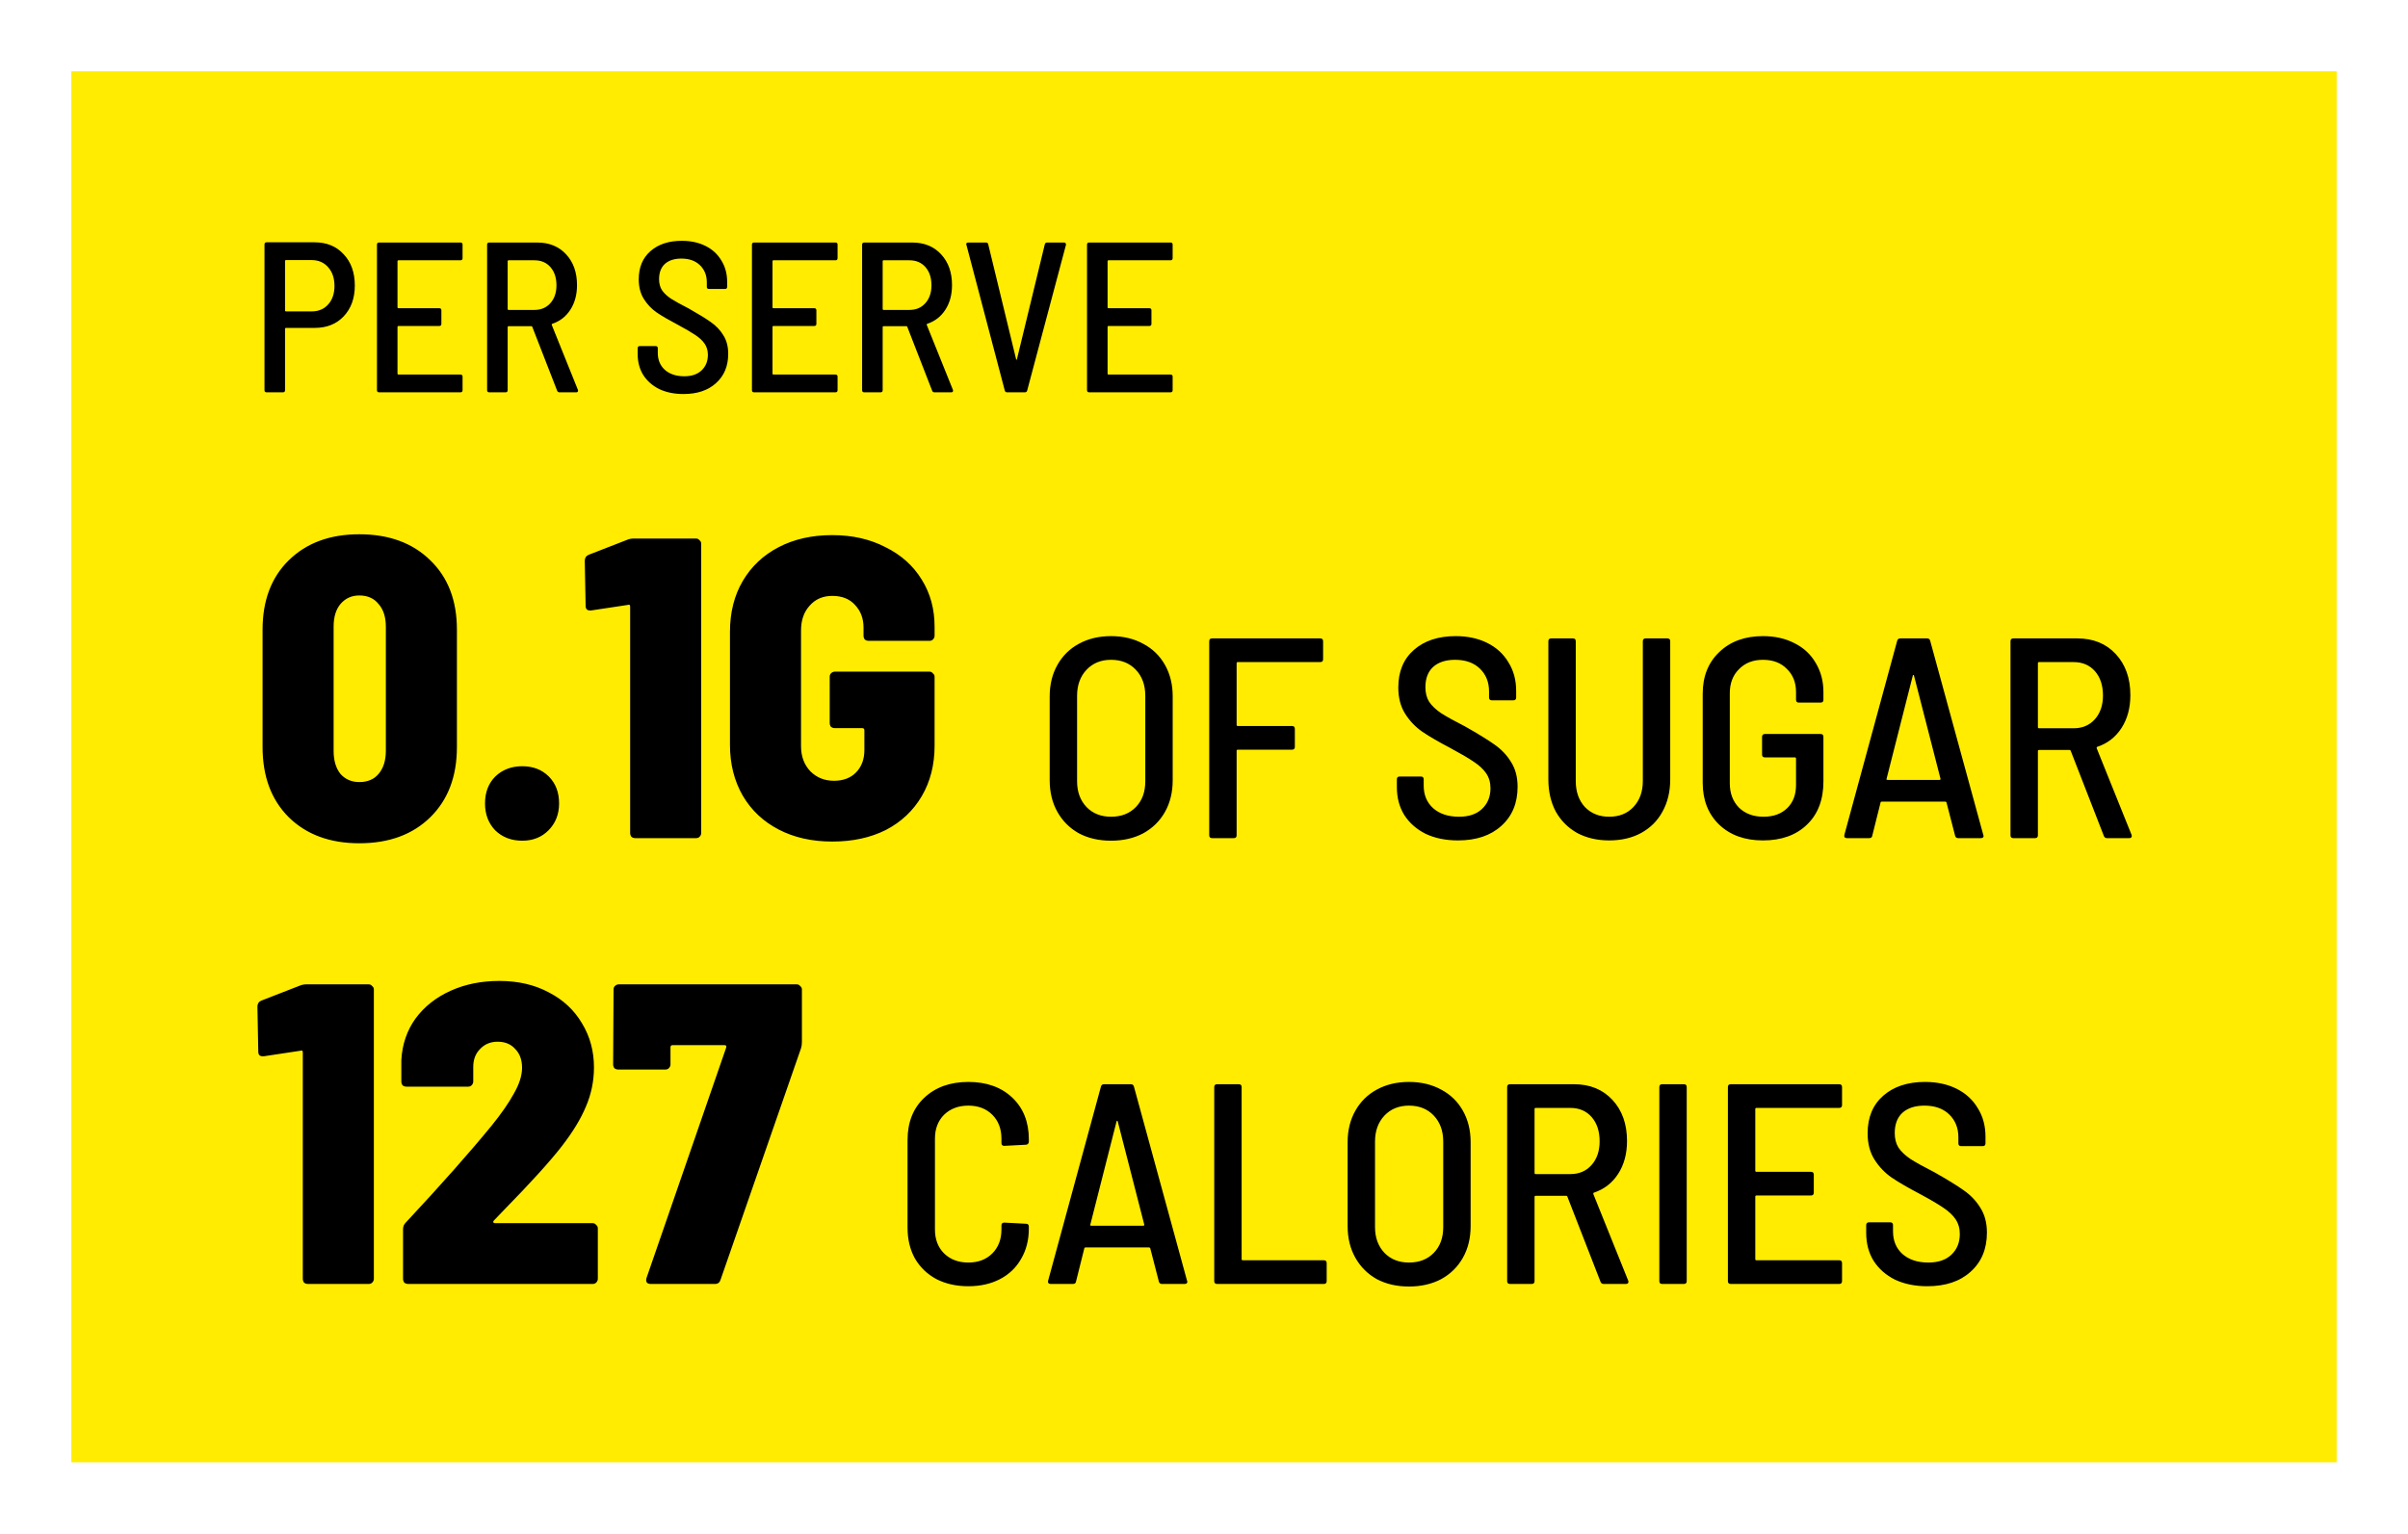
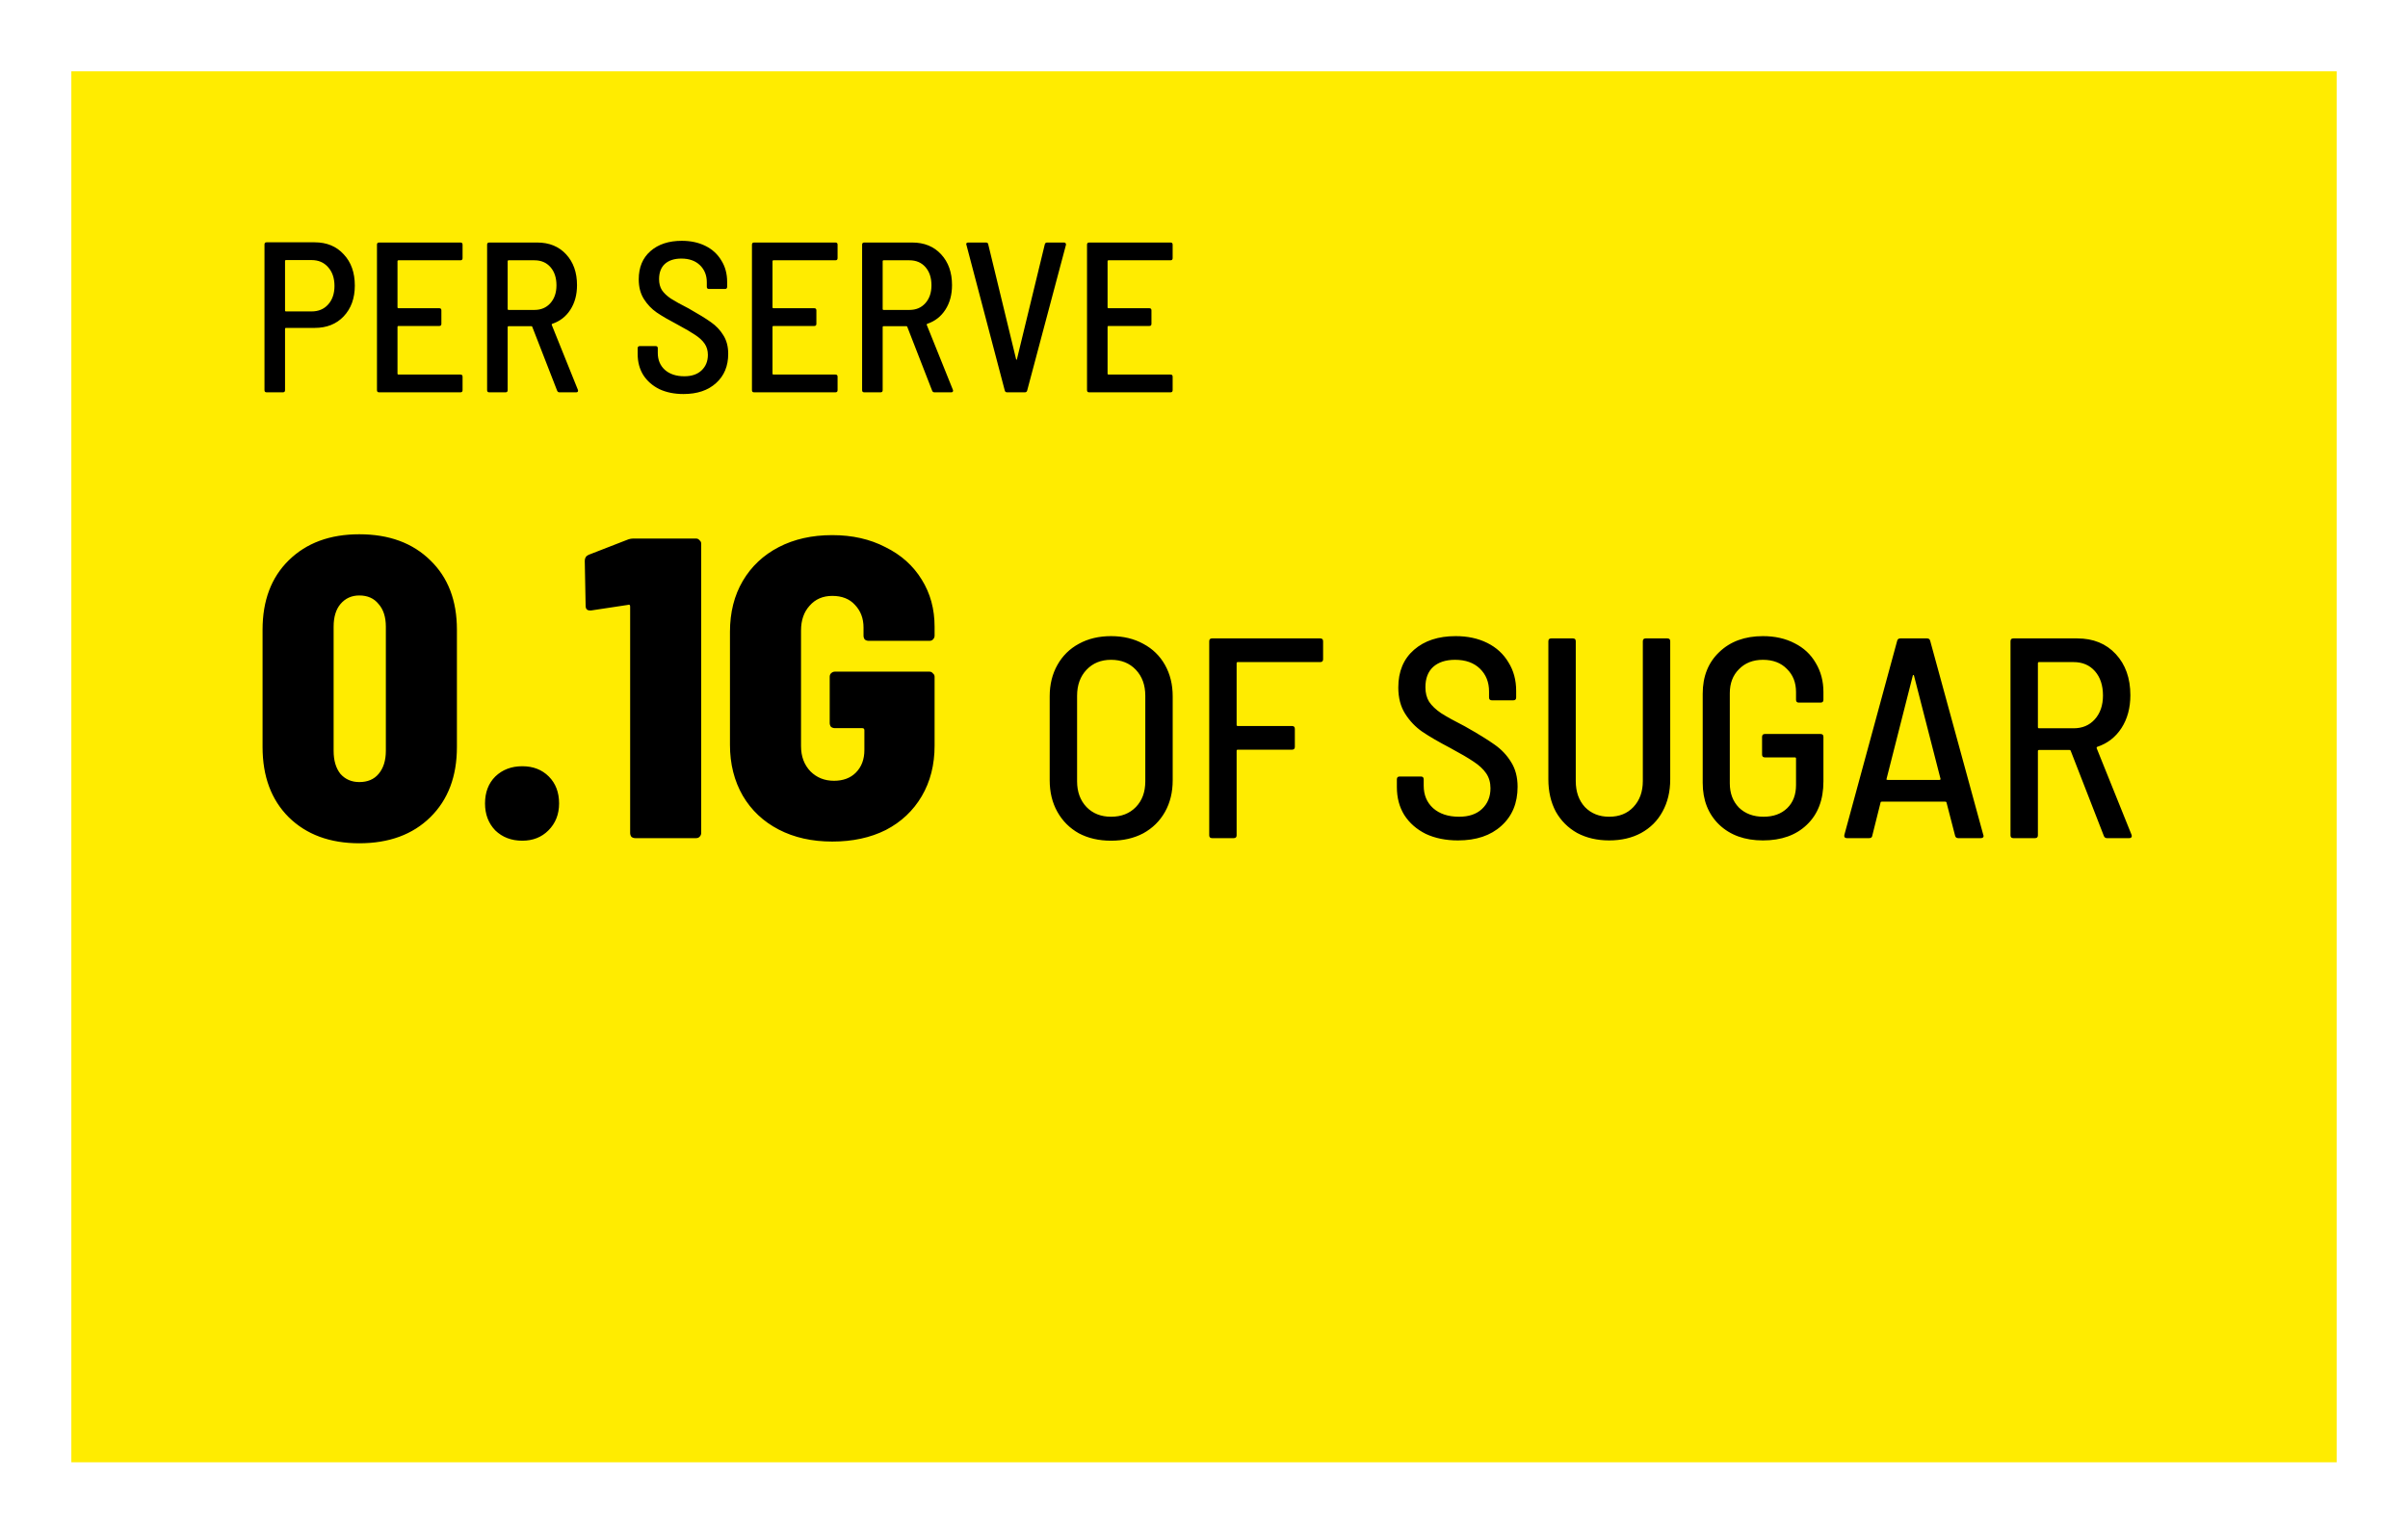
<svg xmlns="http://www.w3.org/2000/svg" width="135" height="86" viewBox="0 0 135 86" fill="none">
  <rect width="135" height="86" fill="white" />
  <rect width="127" height="78" transform="translate(4 4)" fill="#FFEC00" />
  <path d="M17.636 13.588C18.316 13.588 18.86 13.812 19.268 14.26C19.684 14.7 19.892 15.284 19.892 16.012C19.892 16.724 19.684 17.3 19.268 17.74C18.86 18.172 18.316 18.388 17.636 18.388H16.028C15.996 18.388 15.98 18.404 15.98 18.436V21.88C15.98 21.96 15.94 22 15.86 22H14.948C14.868 22 14.828 21.96 14.828 21.88V13.708C14.828 13.628 14.868 13.588 14.948 13.588H17.636ZM17.468 17.464C17.852 17.464 18.16 17.336 18.392 17.08C18.632 16.816 18.752 16.468 18.752 16.036C18.752 15.596 18.632 15.244 18.392 14.98C18.16 14.716 17.852 14.584 17.468 14.584H16.028C15.996 14.584 15.98 14.6 15.98 14.632V17.416C15.98 17.448 15.996 17.464 16.028 17.464H17.468ZM25.933 14.476C25.933 14.556 25.893 14.596 25.814 14.596H22.334C22.302 14.596 22.285 14.612 22.285 14.644V17.236C22.285 17.268 22.302 17.284 22.334 17.284H24.625C24.706 17.284 24.745 17.324 24.745 17.404V18.16C24.745 18.24 24.706 18.28 24.625 18.28H22.334C22.302 18.28 22.285 18.296 22.285 18.328V20.956C22.285 20.988 22.302 21.004 22.334 21.004H25.814C25.893 21.004 25.933 21.044 25.933 21.124V21.88C25.933 21.96 25.893 22 25.814 22H21.253C21.174 22 21.134 21.96 21.134 21.88V13.72C21.134 13.64 21.174 13.6 21.253 13.6H25.814C25.893 13.6 25.933 13.64 25.933 13.72V14.476ZM31.365 22C31.301 22 31.257 21.968 31.233 21.904L29.841 18.328C29.833 18.304 29.817 18.292 29.793 18.292H28.509C28.477 18.292 28.461 18.308 28.461 18.34V21.88C28.461 21.96 28.421 22 28.341 22H27.429C27.349 22 27.309 21.96 27.309 21.88V13.72C27.309 13.64 27.349 13.6 27.429 13.6H30.117C30.789 13.6 31.329 13.82 31.737 14.26C32.145 14.7 32.349 15.276 32.349 15.988C32.349 16.524 32.225 16.984 31.977 17.368C31.729 17.752 31.389 18.016 30.957 18.16C30.933 18.168 30.925 18.188 30.933 18.22L32.397 21.856L32.409 21.904C32.409 21.968 32.373 22 32.301 22H31.365ZM28.509 14.596C28.477 14.596 28.461 14.612 28.461 14.644V17.332C28.461 17.364 28.477 17.38 28.509 17.38H29.961C30.329 17.38 30.625 17.256 30.849 17.008C31.081 16.752 31.197 16.416 31.197 16C31.197 15.576 31.085 15.236 30.861 14.98C30.637 14.724 30.337 14.596 29.961 14.596H28.509ZM38.318 22.096C37.806 22.096 37.354 22.004 36.962 21.82C36.578 21.628 36.278 21.364 36.062 21.028C35.854 20.692 35.75 20.3 35.75 19.852V19.528C35.75 19.448 35.79 19.408 35.87 19.408H36.758C36.838 19.408 36.878 19.448 36.878 19.528V19.792C36.878 20.184 37.01 20.5 37.274 20.74C37.546 20.98 37.91 21.1 38.366 21.1C38.774 21.1 39.094 20.992 39.326 20.776C39.566 20.552 39.686 20.26 39.686 19.9C39.686 19.66 39.626 19.452 39.506 19.276C39.386 19.1 39.21 18.936 38.978 18.784C38.754 18.632 38.426 18.44 37.994 18.208C37.506 17.952 37.114 17.724 36.818 17.524C36.53 17.324 36.29 17.072 36.098 16.768C35.906 16.464 35.81 16.096 35.81 15.664C35.81 14.992 36.03 14.464 36.47 14.08C36.91 13.696 37.494 13.504 38.222 13.504C38.726 13.504 39.17 13.6 39.554 13.792C39.938 13.984 40.234 14.256 40.442 14.608C40.658 14.952 40.766 15.352 40.766 15.808V16.084C40.766 16.164 40.726 16.204 40.646 16.204H39.746C39.666 16.204 39.626 16.164 39.626 16.084V15.832C39.626 15.44 39.498 15.12 39.242 14.872C38.986 14.624 38.638 14.5 38.198 14.5C37.806 14.5 37.498 14.6 37.274 14.8C37.058 15 36.95 15.284 36.95 15.652C36.95 15.892 37.002 16.096 37.106 16.264C37.218 16.432 37.386 16.592 37.61 16.744C37.834 16.888 38.166 17.072 38.606 17.296C39.158 17.608 39.574 17.864 39.854 18.064C40.142 18.264 40.374 18.508 40.55 18.796C40.734 19.084 40.826 19.432 40.826 19.84C40.826 20.528 40.598 21.076 40.142 21.484C39.694 21.892 39.086 22.096 38.318 22.096ZM46.957 14.476C46.957 14.556 46.917 14.596 46.837 14.596H43.357C43.325 14.596 43.309 14.612 43.309 14.644V17.236C43.309 17.268 43.325 17.284 43.357 17.284H45.649C45.729 17.284 45.769 17.324 45.769 17.404V18.16C45.769 18.24 45.729 18.28 45.649 18.28H43.357C43.325 18.28 43.309 18.296 43.309 18.328V20.956C43.309 20.988 43.325 21.004 43.357 21.004H46.837C46.917 21.004 46.957 21.044 46.957 21.124V21.88C46.957 21.96 46.917 22 46.837 22H42.277C42.197 22 42.157 21.96 42.157 21.88V13.72C42.157 13.64 42.197 13.6 42.277 13.6H46.837C46.917 13.6 46.957 13.64 46.957 13.72V14.476ZM52.389 22C52.325 22 52.281 21.968 52.257 21.904L50.865 18.328C50.857 18.304 50.841 18.292 50.817 18.292H49.533C49.501 18.292 49.485 18.308 49.485 18.34V21.88C49.485 21.96 49.445 22 49.365 22H48.453C48.373 22 48.333 21.96 48.333 21.88V13.72C48.333 13.64 48.373 13.6 48.453 13.6H51.141C51.813 13.6 52.353 13.82 52.761 14.26C53.169 14.7 53.373 15.276 53.373 15.988C53.373 16.524 53.249 16.984 53.001 17.368C52.753 17.752 52.413 18.016 51.981 18.16C51.957 18.168 51.949 18.188 51.957 18.22L53.421 21.856L53.433 21.904C53.433 21.968 53.397 22 53.325 22H52.389ZM49.533 14.596C49.501 14.596 49.485 14.612 49.485 14.644V17.332C49.485 17.364 49.501 17.38 49.533 17.38H50.985C51.353 17.38 51.649 17.256 51.873 17.008C52.105 16.752 52.221 16.416 52.221 16C52.221 15.576 52.109 15.236 51.885 14.98C51.661 14.724 51.361 14.596 50.985 14.596H49.533ZM56.461 22C56.389 22 56.345 21.964 56.329 21.892L54.181 13.732L54.169 13.696C54.169 13.632 54.209 13.6 54.289 13.6H55.273C55.353 13.6 55.397 13.636 55.405 13.708L56.965 20.14C56.973 20.164 56.981 20.176 56.989 20.176C56.997 20.176 57.005 20.164 57.013 20.14L58.573 13.708C58.589 13.636 58.633 13.6 58.705 13.6H59.653C59.693 13.6 59.721 13.612 59.737 13.636C59.761 13.66 59.769 13.692 59.761 13.732L57.589 21.892C57.573 21.964 57.529 22 57.457 22H56.461ZM65.742 14.476C65.742 14.556 65.702 14.596 65.622 14.596H62.142C62.11 14.596 62.094 14.612 62.094 14.644V17.236C62.094 17.268 62.11 17.284 62.142 17.284H64.434C64.514 17.284 64.554 17.324 64.554 17.404V18.16C64.554 18.24 64.514 18.28 64.434 18.28H62.142C62.11 18.28 62.094 18.296 62.094 18.328V20.956C62.094 20.988 62.11 21.004 62.142 21.004H65.622C65.702 21.004 65.742 21.044 65.742 21.124V21.88C65.742 21.96 65.702 22 65.622 22H61.062C60.982 22 60.942 21.96 60.942 21.88V13.72C60.942 13.64 60.982 13.6 61.062 13.6H65.622C65.702 13.6 65.742 13.64 65.742 13.72V14.476Z" fill="black" />
  <path d="M20.144 47.288C18.496 47.288 17.176 46.8 16.184 45.824C15.208 44.848 14.72 43.536 14.72 41.888V35.312C14.72 33.68 15.208 32.384 16.184 31.424C17.176 30.448 18.496 29.96 20.144 29.96C21.808 29.96 23.136 30.448 24.128 31.424C25.12 32.384 25.616 33.68 25.616 35.312V41.888C25.616 43.536 25.12 44.848 24.128 45.824C23.136 46.8 21.808 47.288 20.144 47.288ZM20.144 43.856C20.608 43.856 20.968 43.704 21.224 43.4C21.496 43.08 21.632 42.648 21.632 42.104V35.144C21.632 34.6 21.496 34.176 21.224 33.872C20.968 33.552 20.608 33.392 20.144 33.392C19.712 33.392 19.36 33.552 19.088 33.872C18.832 34.176 18.704 34.6 18.704 35.144V42.104C18.704 42.648 18.832 43.08 19.088 43.4C19.36 43.704 19.712 43.856 20.144 43.856ZM29.28 47.144C28.672 47.144 28.168 46.952 27.768 46.568C27.384 46.168 27.192 45.664 27.192 45.056C27.192 44.432 27.384 43.928 27.768 43.544C28.168 43.16 28.672 42.968 29.28 42.968C29.888 42.968 30.384 43.16 30.768 43.544C31.152 43.928 31.344 44.432 31.344 45.056C31.344 45.664 31.144 46.168 30.744 46.568C30.36 46.952 29.872 47.144 29.28 47.144ZM35.16 30.272C35.272 30.224 35.392 30.2 35.52 30.2H39.024C39.104 30.2 39.168 30.232 39.216 30.296C39.28 30.344 39.312 30.408 39.312 30.488V46.712C39.312 46.792 39.28 46.864 39.216 46.928C39.168 46.976 39.104 47 39.024 47H35.616C35.536 47 35.464 46.976 35.4 46.928C35.352 46.864 35.328 46.792 35.328 46.712V34.016C35.328 33.92 35.288 33.888 35.208 33.92L33.144 34.232H33.072C32.912 34.232 32.832 34.144 32.832 33.968L32.784 31.448C32.784 31.288 32.856 31.176 33 31.112L35.16 30.272ZM46.66 47.192C45.524 47.192 44.524 46.968 43.66 46.52C42.796 46.072 42.124 45.44 41.644 44.624C41.164 43.792 40.924 42.84 40.924 41.768V35.432C40.924 34.344 41.164 33.392 41.644 32.576C42.124 31.76 42.796 31.128 43.66 30.68C44.524 30.232 45.524 30.008 46.66 30.008C47.78 30.008 48.772 30.232 49.636 30.68C50.516 31.112 51.196 31.72 51.676 32.504C52.156 33.272 52.396 34.152 52.396 35.144V35.648C52.396 35.728 52.364 35.8 52.3 35.864C52.252 35.912 52.188 35.936 52.108 35.936H48.7C48.62 35.936 48.548 35.912 48.484 35.864C48.436 35.8 48.412 35.728 48.412 35.648V35.192C48.412 34.68 48.252 34.256 47.932 33.92C47.628 33.584 47.204 33.416 46.66 33.416C46.132 33.416 45.708 33.6 45.388 33.968C45.068 34.32 44.908 34.784 44.908 35.36V41.84C44.908 42.416 45.084 42.888 45.436 43.256C45.788 43.608 46.228 43.784 46.756 43.784C47.268 43.784 47.676 43.632 47.98 43.328C48.3 43.008 48.46 42.584 48.46 42.056V40.952C48.46 40.872 48.42 40.832 48.34 40.832H46.804C46.724 40.832 46.652 40.808 46.588 40.76C46.54 40.696 46.516 40.624 46.516 40.544V37.952C46.516 37.872 46.54 37.808 46.588 37.76C46.652 37.696 46.724 37.664 46.804 37.664H52.108C52.188 37.664 52.252 37.696 52.3 37.76C52.364 37.808 52.396 37.872 52.396 37.952V41.816C52.396 42.888 52.156 43.832 51.676 44.648C51.196 45.464 50.524 46.096 49.66 46.544C48.796 46.976 47.796 47.192 46.66 47.192ZM62.289 47.144C61.606 47.144 61.003 47.005 60.481 46.728C59.969 46.44 59.569 46.04 59.281 45.528C58.993 45.016 58.849 44.424 58.849 43.752V39.048C58.849 38.387 58.993 37.8 59.281 37.288C59.569 36.776 59.969 36.381 60.481 36.104C61.003 35.816 61.606 35.672 62.289 35.672C62.971 35.672 63.574 35.816 64.097 36.104C64.619 36.381 65.025 36.776 65.313 37.288C65.601 37.8 65.745 38.387 65.745 39.048V43.752C65.745 44.424 65.601 45.016 65.313 45.528C65.025 46.04 64.619 46.44 64.097 46.728C63.574 47.005 62.971 47.144 62.289 47.144ZM62.289 45.8C62.865 45.8 63.329 45.619 63.681 45.256C64.033 44.893 64.209 44.413 64.209 43.816V39.016C64.209 38.419 64.033 37.933 63.681 37.56C63.329 37.187 62.865 37 62.289 37C61.723 37 61.265 37.187 60.913 37.56C60.561 37.933 60.385 38.419 60.385 39.016V43.816C60.385 44.403 60.561 44.883 60.913 45.256C61.265 45.619 61.723 45.8 62.289 45.8ZM74.177 36.968C74.177 37.075 74.123 37.128 74.017 37.128H69.393C69.35 37.128 69.329 37.149 69.329 37.192V40.648C69.329 40.691 69.35 40.712 69.393 40.712H72.433C72.539 40.712 72.593 40.765 72.593 40.872V41.88C72.593 41.987 72.539 42.04 72.433 42.04H69.393C69.35 42.04 69.329 42.061 69.329 42.104V46.84C69.329 46.947 69.275 47 69.169 47H67.953C67.846 47 67.793 46.947 67.793 46.84V35.96C67.793 35.853 67.846 35.8 67.953 35.8H74.017C74.123 35.8 74.177 35.853 74.177 35.96V36.968ZM81.737 47.128C81.054 47.128 80.451 47.005 79.929 46.76C79.417 46.504 79.017 46.152 78.729 45.704C78.451 45.256 78.313 44.733 78.313 44.136V43.704C78.313 43.597 78.366 43.544 78.473 43.544H79.657C79.763 43.544 79.817 43.597 79.817 43.704V44.056C79.817 44.579 79.993 45 80.345 45.32C80.707 45.64 81.193 45.8 81.801 45.8C82.345 45.8 82.771 45.656 83.081 45.368C83.401 45.069 83.561 44.68 83.561 44.2C83.561 43.88 83.481 43.603 83.321 43.368C83.161 43.133 82.926 42.915 82.617 42.712C82.318 42.509 81.881 42.253 81.305 41.944C80.654 41.603 80.131 41.299 79.737 41.032C79.353 40.765 79.033 40.429 78.777 40.024C78.521 39.619 78.393 39.128 78.393 38.552C78.393 37.656 78.686 36.952 79.273 36.44C79.859 35.928 80.638 35.672 81.609 35.672C82.281 35.672 82.873 35.8 83.385 36.056C83.897 36.312 84.291 36.675 84.569 37.144C84.857 37.603 85.001 38.136 85.001 38.744V39.112C85.001 39.219 84.947 39.272 84.841 39.272H83.641C83.534 39.272 83.481 39.219 83.481 39.112V38.776C83.481 38.253 83.31 37.827 82.969 37.496C82.627 37.165 82.163 37 81.577 37C81.054 37 80.643 37.133 80.345 37.4C80.057 37.667 79.913 38.045 79.913 38.536C79.913 38.856 79.982 39.128 80.121 39.352C80.27 39.576 80.494 39.789 80.793 39.992C81.091 40.184 81.534 40.429 82.121 40.728C82.857 41.144 83.411 41.485 83.785 41.752C84.169 42.019 84.478 42.344 84.713 42.728C84.958 43.112 85.081 43.576 85.081 44.12C85.081 45.037 84.777 45.768 84.169 46.312C83.571 46.856 82.761 47.128 81.737 47.128ZM90.214 47.128C89.542 47.128 88.945 46.989 88.422 46.712C87.91 46.424 87.51 46.024 87.222 45.512C86.945 44.989 86.806 44.387 86.806 43.704V35.96C86.806 35.853 86.859 35.8 86.966 35.8H88.182C88.289 35.8 88.342 35.853 88.342 35.96V43.8C88.342 44.397 88.513 44.883 88.854 45.256C89.206 45.619 89.659 45.8 90.214 45.8C90.779 45.8 91.233 45.619 91.574 45.256C91.926 44.883 92.102 44.397 92.102 43.8V35.96C92.102 35.853 92.155 35.8 92.262 35.8H93.478C93.585 35.8 93.638 35.853 93.638 35.96V43.704C93.638 44.387 93.494 44.989 93.206 45.512C92.929 46.024 92.529 46.424 92.006 46.712C91.494 46.989 90.897 47.128 90.214 47.128ZM98.835 47.128C97.821 47.128 97.005 46.835 96.386 46.248C95.768 45.651 95.459 44.867 95.459 43.896V38.904C95.459 37.933 95.768 37.155 96.386 36.568C97.005 35.971 97.821 35.672 98.835 35.672C99.507 35.672 100.099 35.805 100.611 36.072C101.123 36.328 101.517 36.696 101.795 37.176C102.083 37.656 102.227 38.2 102.227 38.808V39.24C102.227 39.347 102.173 39.4 102.067 39.4H100.851C100.744 39.4 100.691 39.347 100.691 39.24V38.808C100.691 38.275 100.52 37.843 100.179 37.512C99.848 37.171 99.4 37 98.835 37C98.28 37 97.832 37.176 97.49 37.528C97.149 37.869 96.978 38.317 96.978 38.872V43.928C96.978 44.483 97.149 44.936 97.49 45.288C97.843 45.629 98.301 45.8 98.867 45.8C99.421 45.8 99.864 45.64 100.195 45.32C100.525 45 100.691 44.568 100.691 44.024V42.536C100.691 42.493 100.669 42.472 100.627 42.472H98.947C98.84 42.472 98.787 42.419 98.787 42.312V41.32C98.787 41.213 98.84 41.16 98.947 41.16H102.067C102.173 41.16 102.227 41.213 102.227 41.32V43.816C102.227 44.851 101.917 45.661 101.299 46.248C100.691 46.835 99.869 47.128 98.835 47.128ZM109.783 47C109.687 47 109.629 46.952 109.607 46.856L109.127 45C109.117 44.968 109.09 44.952 109.047 44.952H105.511C105.458 44.952 105.431 44.968 105.431 45L104.967 46.856C104.957 46.952 104.898 47 104.791 47H103.543C103.49 47 103.447 46.984 103.415 46.952C103.394 46.92 103.389 46.877 103.399 46.824L106.359 35.944C106.381 35.848 106.439 35.8 106.535 35.8H108.039C108.135 35.8 108.194 35.848 108.215 35.944L111.191 46.824L111.207 46.872C111.207 46.957 111.154 47 111.047 47H109.783ZM105.767 43.672C105.757 43.683 105.757 43.699 105.767 43.72C105.789 43.731 105.81 43.736 105.831 43.736H108.727C108.749 43.736 108.765 43.731 108.775 43.72C108.797 43.699 108.802 43.683 108.791 43.672L107.303 37.88C107.293 37.859 107.282 37.848 107.271 37.848C107.261 37.848 107.25 37.859 107.239 37.88L105.767 43.672ZM118.123 47C118.037 47 117.979 46.957 117.947 46.872L116.091 42.104C116.08 42.072 116.059 42.056 116.027 42.056H114.315C114.272 42.056 114.251 42.077 114.251 42.12V46.84C114.251 46.947 114.197 47 114.091 47H112.875C112.768 47 112.715 46.947 112.715 46.84V35.96C112.715 35.853 112.768 35.8 112.875 35.8H116.459C117.355 35.8 118.075 36.093 118.619 36.68C119.163 37.267 119.435 38.035 119.435 38.984C119.435 39.699 119.269 40.312 118.939 40.824C118.608 41.336 118.155 41.688 117.579 41.88C117.547 41.891 117.536 41.917 117.547 41.96L119.499 46.808L119.515 46.872C119.515 46.957 119.467 47 119.371 47H118.123ZM114.315 37.128C114.272 37.128 114.251 37.149 114.251 37.192V40.776C114.251 40.819 114.272 40.84 114.315 40.84H116.251C116.741 40.84 117.136 40.675 117.435 40.344C117.744 40.003 117.899 39.555 117.899 39C117.899 38.435 117.749 37.981 117.451 37.64C117.152 37.299 116.752 37.128 116.251 37.128H114.315Z" fill="black" />
-   <path d="M16.808 55.272C16.92 55.224 17.04 55.2 17.168 55.2H20.672C20.752 55.2 20.816 55.232 20.864 55.296C20.928 55.344 20.96 55.408 20.96 55.488V71.712C20.96 71.792 20.928 71.864 20.864 71.928C20.816 71.976 20.752 72 20.672 72H17.264C17.184 72 17.112 71.976 17.048 71.928C17 71.864 16.976 71.792 16.976 71.712V59.016C16.976 58.92 16.936 58.888 16.856 58.92L14.792 59.232H14.72C14.56 59.232 14.48 59.144 14.48 58.968L14.432 56.448C14.432 56.288 14.504 56.176 14.648 56.112L16.808 55.272ZM27.684 68.448C27.652 68.48 27.644 68.512 27.66 68.544C27.676 68.576 27.708 68.592 27.756 68.592H33.228C33.308 68.592 33.372 68.624 33.42 68.688C33.484 68.736 33.516 68.8 33.516 68.88V71.712C33.516 71.792 33.484 71.864 33.42 71.928C33.372 71.976 33.308 72 33.228 72H22.884C22.804 72 22.732 71.976 22.668 71.928C22.62 71.864 22.596 71.792 22.596 71.712V68.928C22.596 68.784 22.644 68.664 22.74 68.568C24.74 66.424 26.348 64.608 27.564 63.12C28.108 62.448 28.524 61.848 28.812 61.32C29.116 60.792 29.268 60.312 29.268 59.88C29.268 59.432 29.14 59.08 28.884 58.824C28.644 58.552 28.316 58.416 27.9 58.416C27.5 58.416 27.172 58.552 26.916 58.824C26.66 59.08 26.532 59.416 26.532 59.832V60.648C26.532 60.728 26.5 60.8 26.436 60.864C26.388 60.912 26.324 60.936 26.244 60.936H22.788C22.708 60.936 22.636 60.912 22.572 60.864C22.524 60.8 22.5 60.728 22.5 60.648V59.448C22.548 58.568 22.812 57.792 23.292 57.12C23.788 56.448 24.444 55.928 25.26 55.56C26.076 55.192 26.988 55.008 27.996 55.008C29.052 55.008 29.98 55.224 30.78 55.656C31.58 56.072 32.196 56.648 32.628 57.384C33.076 58.12 33.3 58.944 33.3 59.856C33.3 60.624 33.148 61.36 32.844 62.064C32.556 62.752 32.108 63.488 31.5 64.272C30.844 65.12 29.756 66.32 28.236 67.872L27.684 68.448ZM36.486 72C36.39 72 36.318 71.976 36.27 71.928C36.222 71.864 36.214 71.776 36.246 71.664L40.71 58.752C40.742 58.656 40.71 58.608 40.614 58.608H37.71C37.63 58.608 37.59 58.648 37.59 58.728V59.688C37.59 59.768 37.558 59.84 37.494 59.904C37.446 59.952 37.382 59.976 37.302 59.976H34.662C34.582 59.976 34.51 59.952 34.446 59.904C34.398 59.84 34.374 59.768 34.374 59.688L34.398 55.488C34.398 55.408 34.422 55.344 34.47 55.296C34.534 55.232 34.606 55.2 34.686 55.2H44.67C44.75 55.2 44.814 55.232 44.862 55.296C44.926 55.344 44.958 55.408 44.958 55.488V58.416C44.958 58.56 44.942 58.68 44.91 58.776L40.398 71.76C40.35 71.92 40.246 72 40.086 72H36.486ZM54.288 72.128C53.616 72.128 53.019 71.995 52.496 71.728C51.984 71.451 51.584 71.067 51.296 70.576C51.019 70.075 50.88 69.499 50.88 68.848V63.936C50.88 62.944 51.189 62.155 51.808 61.568C52.437 60.971 53.264 60.672 54.288 60.672C55.312 60.672 56.133 60.965 56.752 61.552C57.371 62.139 57.68 62.917 57.68 63.888V64.016C57.68 64.069 57.664 64.112 57.632 64.144C57.6 64.176 57.563 64.192 57.52 64.192L56.304 64.256C56.197 64.256 56.144 64.203 56.144 64.096V63.856C56.144 63.301 55.973 62.853 55.632 62.512C55.291 62.171 54.843 62 54.288 62C53.733 62 53.28 62.171 52.928 62.512C52.587 62.853 52.416 63.301 52.416 63.856V68.944C52.416 69.499 52.587 69.947 52.928 70.288C53.28 70.629 53.733 70.8 54.288 70.8C54.843 70.8 55.291 70.629 55.632 70.288C55.973 69.947 56.144 69.499 56.144 68.944V68.72C56.144 68.613 56.197 68.56 56.304 68.56L57.52 68.624C57.627 68.624 57.68 68.677 57.68 68.784V68.896C57.68 69.536 57.536 70.101 57.248 70.592C56.971 71.083 56.576 71.461 56.064 71.728C55.552 71.995 54.96 72.128 54.288 72.128ZM65.143 72C65.047 72 64.988 71.952 64.967 71.856L64.487 70C64.476 69.968 64.449 69.952 64.407 69.952H60.871C60.817 69.952 60.791 69.968 60.791 70L60.327 71.856C60.316 71.952 60.257 72 60.151 72H58.903C58.849 72 58.807 71.984 58.775 71.952C58.753 71.92 58.748 71.877 58.759 71.824L61.719 60.944C61.74 60.848 61.799 60.8 61.895 60.8H63.399C63.495 60.8 63.553 60.848 63.575 60.944L66.551 71.824L66.567 71.872C66.567 71.957 66.513 72 66.407 72H65.143ZM61.127 68.672C61.116 68.683 61.116 68.699 61.127 68.72C61.148 68.731 61.169 68.736 61.191 68.736H64.087C64.108 68.736 64.124 68.731 64.135 68.72C64.156 68.699 64.161 68.683 64.151 68.672L62.663 62.88C62.652 62.859 62.641 62.848 62.631 62.848C62.62 62.848 62.609 62.859 62.599 62.88L61.127 68.672ZM68.234 72C68.127 72 68.074 71.947 68.074 71.84V60.96C68.074 60.853 68.127 60.8 68.234 60.8H69.45C69.556 60.8 69.61 60.853 69.61 60.96V70.608C69.61 70.651 69.631 70.672 69.674 70.672H74.218C74.325 70.672 74.378 70.725 74.378 70.832V71.84C74.378 71.947 74.325 72 74.218 72H68.234ZM78.992 72.144C78.309 72.144 77.707 72.005 77.184 71.728C76.672 71.44 76.272 71.04 75.984 70.528C75.696 70.016 75.552 69.424 75.552 68.752V64.048C75.552 63.387 75.696 62.8 75.984 62.288C76.272 61.776 76.672 61.381 77.184 61.104C77.707 60.816 78.309 60.672 78.992 60.672C79.674 60.672 80.277 60.816 80.8 61.104C81.323 61.381 81.728 61.776 82.016 62.288C82.304 62.8 82.448 63.387 82.448 64.048V68.752C82.448 69.424 82.304 70.016 82.016 70.528C81.728 71.04 81.323 71.44 80.8 71.728C80.277 72.005 79.674 72.144 78.992 72.144ZM78.992 70.8C79.568 70.8 80.032 70.619 80.384 70.256C80.736 69.893 80.912 69.413 80.912 68.816V64.016C80.912 63.419 80.736 62.933 80.384 62.56C80.032 62.187 79.568 62 78.992 62C78.427 62 77.968 62.187 77.616 62.56C77.264 62.933 77.088 63.419 77.088 64.016V68.816C77.088 69.403 77.264 69.883 77.616 70.256C77.968 70.619 78.427 70.8 78.992 70.8ZM89.904 72C89.818 72 89.76 71.957 89.728 71.872L87.872 67.104C87.861 67.072 87.84 67.056 87.808 67.056H86.096C86.053 67.056 86.032 67.077 86.032 67.12V71.84C86.032 71.947 85.978 72 85.872 72H84.656C84.549 72 84.496 71.947 84.496 71.84V60.96C84.496 60.853 84.549 60.8 84.656 60.8H88.24C89.136 60.8 89.856 61.093 90.4 61.68C90.944 62.267 91.216 63.035 91.216 63.984C91.216 64.699 91.05 65.312 90.72 65.824C90.389 66.336 89.936 66.688 89.36 66.88C89.328 66.891 89.317 66.917 89.328 66.96L91.28 71.808L91.296 71.872C91.296 71.957 91.248 72 91.152 72H89.904ZM86.096 62.128C86.053 62.128 86.032 62.149 86.032 62.192V65.776C86.032 65.819 86.053 65.84 86.096 65.84H88.032C88.522 65.84 88.917 65.675 89.216 65.344C89.525 65.003 89.68 64.555 89.68 64C89.68 63.435 89.53 62.981 89.232 62.64C88.933 62.299 88.533 62.128 88.032 62.128H86.096ZM93.187 72C93.08 72 93.027 71.947 93.027 71.84V60.96C93.027 60.853 93.08 60.8 93.187 60.8H94.403C94.51 60.8 94.563 60.853 94.563 60.96V71.84C94.563 71.947 94.51 72 94.403 72H93.187ZM103.271 61.968C103.271 62.075 103.217 62.128 103.111 62.128H98.471C98.428 62.128 98.407 62.149 98.407 62.192V65.648C98.407 65.691 98.428 65.712 98.471 65.712H101.527C101.633 65.712 101.687 65.765 101.687 65.872V66.88C101.687 66.987 101.633 67.04 101.527 67.04H98.471C98.428 67.04 98.407 67.061 98.407 67.104V70.608C98.407 70.651 98.428 70.672 98.471 70.672H103.111C103.217 70.672 103.271 70.725 103.271 70.832V71.84C103.271 71.947 103.217 72 103.111 72H97.031C96.924 72 96.871 71.947 96.871 71.84V60.96C96.871 60.853 96.924 60.8 97.031 60.8H103.111C103.217 60.8 103.271 60.853 103.271 60.96V61.968ZM108.049 72.128C107.366 72.128 106.764 72.005 106.241 71.76C105.729 71.504 105.329 71.152 105.041 70.704C104.764 70.256 104.625 69.733 104.625 69.136V68.704C104.625 68.597 104.678 68.544 104.785 68.544H105.969C106.076 68.544 106.129 68.597 106.129 68.704V69.056C106.129 69.579 106.305 70 106.657 70.32C107.02 70.64 107.505 70.8 108.113 70.8C108.657 70.8 109.084 70.656 109.393 70.368C109.713 70.069 109.873 69.68 109.873 69.2C109.873 68.88 109.793 68.603 109.633 68.368C109.473 68.133 109.238 67.915 108.929 67.712C108.63 67.509 108.193 67.253 107.617 66.944C106.966 66.603 106.444 66.299 106.049 66.032C105.665 65.765 105.345 65.429 105.089 65.024C104.833 64.619 104.705 64.128 104.705 63.552C104.705 62.656 104.998 61.952 105.585 61.44C106.172 60.928 106.95 60.672 107.921 60.672C108.593 60.672 109.185 60.8 109.697 61.056C110.209 61.312 110.604 61.675 110.881 62.144C111.169 62.603 111.313 63.136 111.313 63.744V64.112C111.313 64.219 111.26 64.272 111.153 64.272H109.953C109.846 64.272 109.793 64.219 109.793 64.112V63.776C109.793 63.253 109.622 62.827 109.281 62.496C108.94 62.165 108.476 62 107.889 62C107.366 62 106.956 62.133 106.657 62.4C106.369 62.667 106.225 63.045 106.225 63.536C106.225 63.856 106.294 64.128 106.433 64.352C106.582 64.576 106.806 64.789 107.105 64.992C107.404 65.184 107.846 65.429 108.433 65.728C109.169 66.144 109.724 66.485 110.097 66.752C110.481 67.019 110.79 67.344 111.025 67.728C111.27 68.112 111.393 68.576 111.393 69.12C111.393 70.037 111.089 70.768 110.481 71.312C109.884 71.856 109.073 72.128 108.049 72.128Z" fill="black" />
</svg>